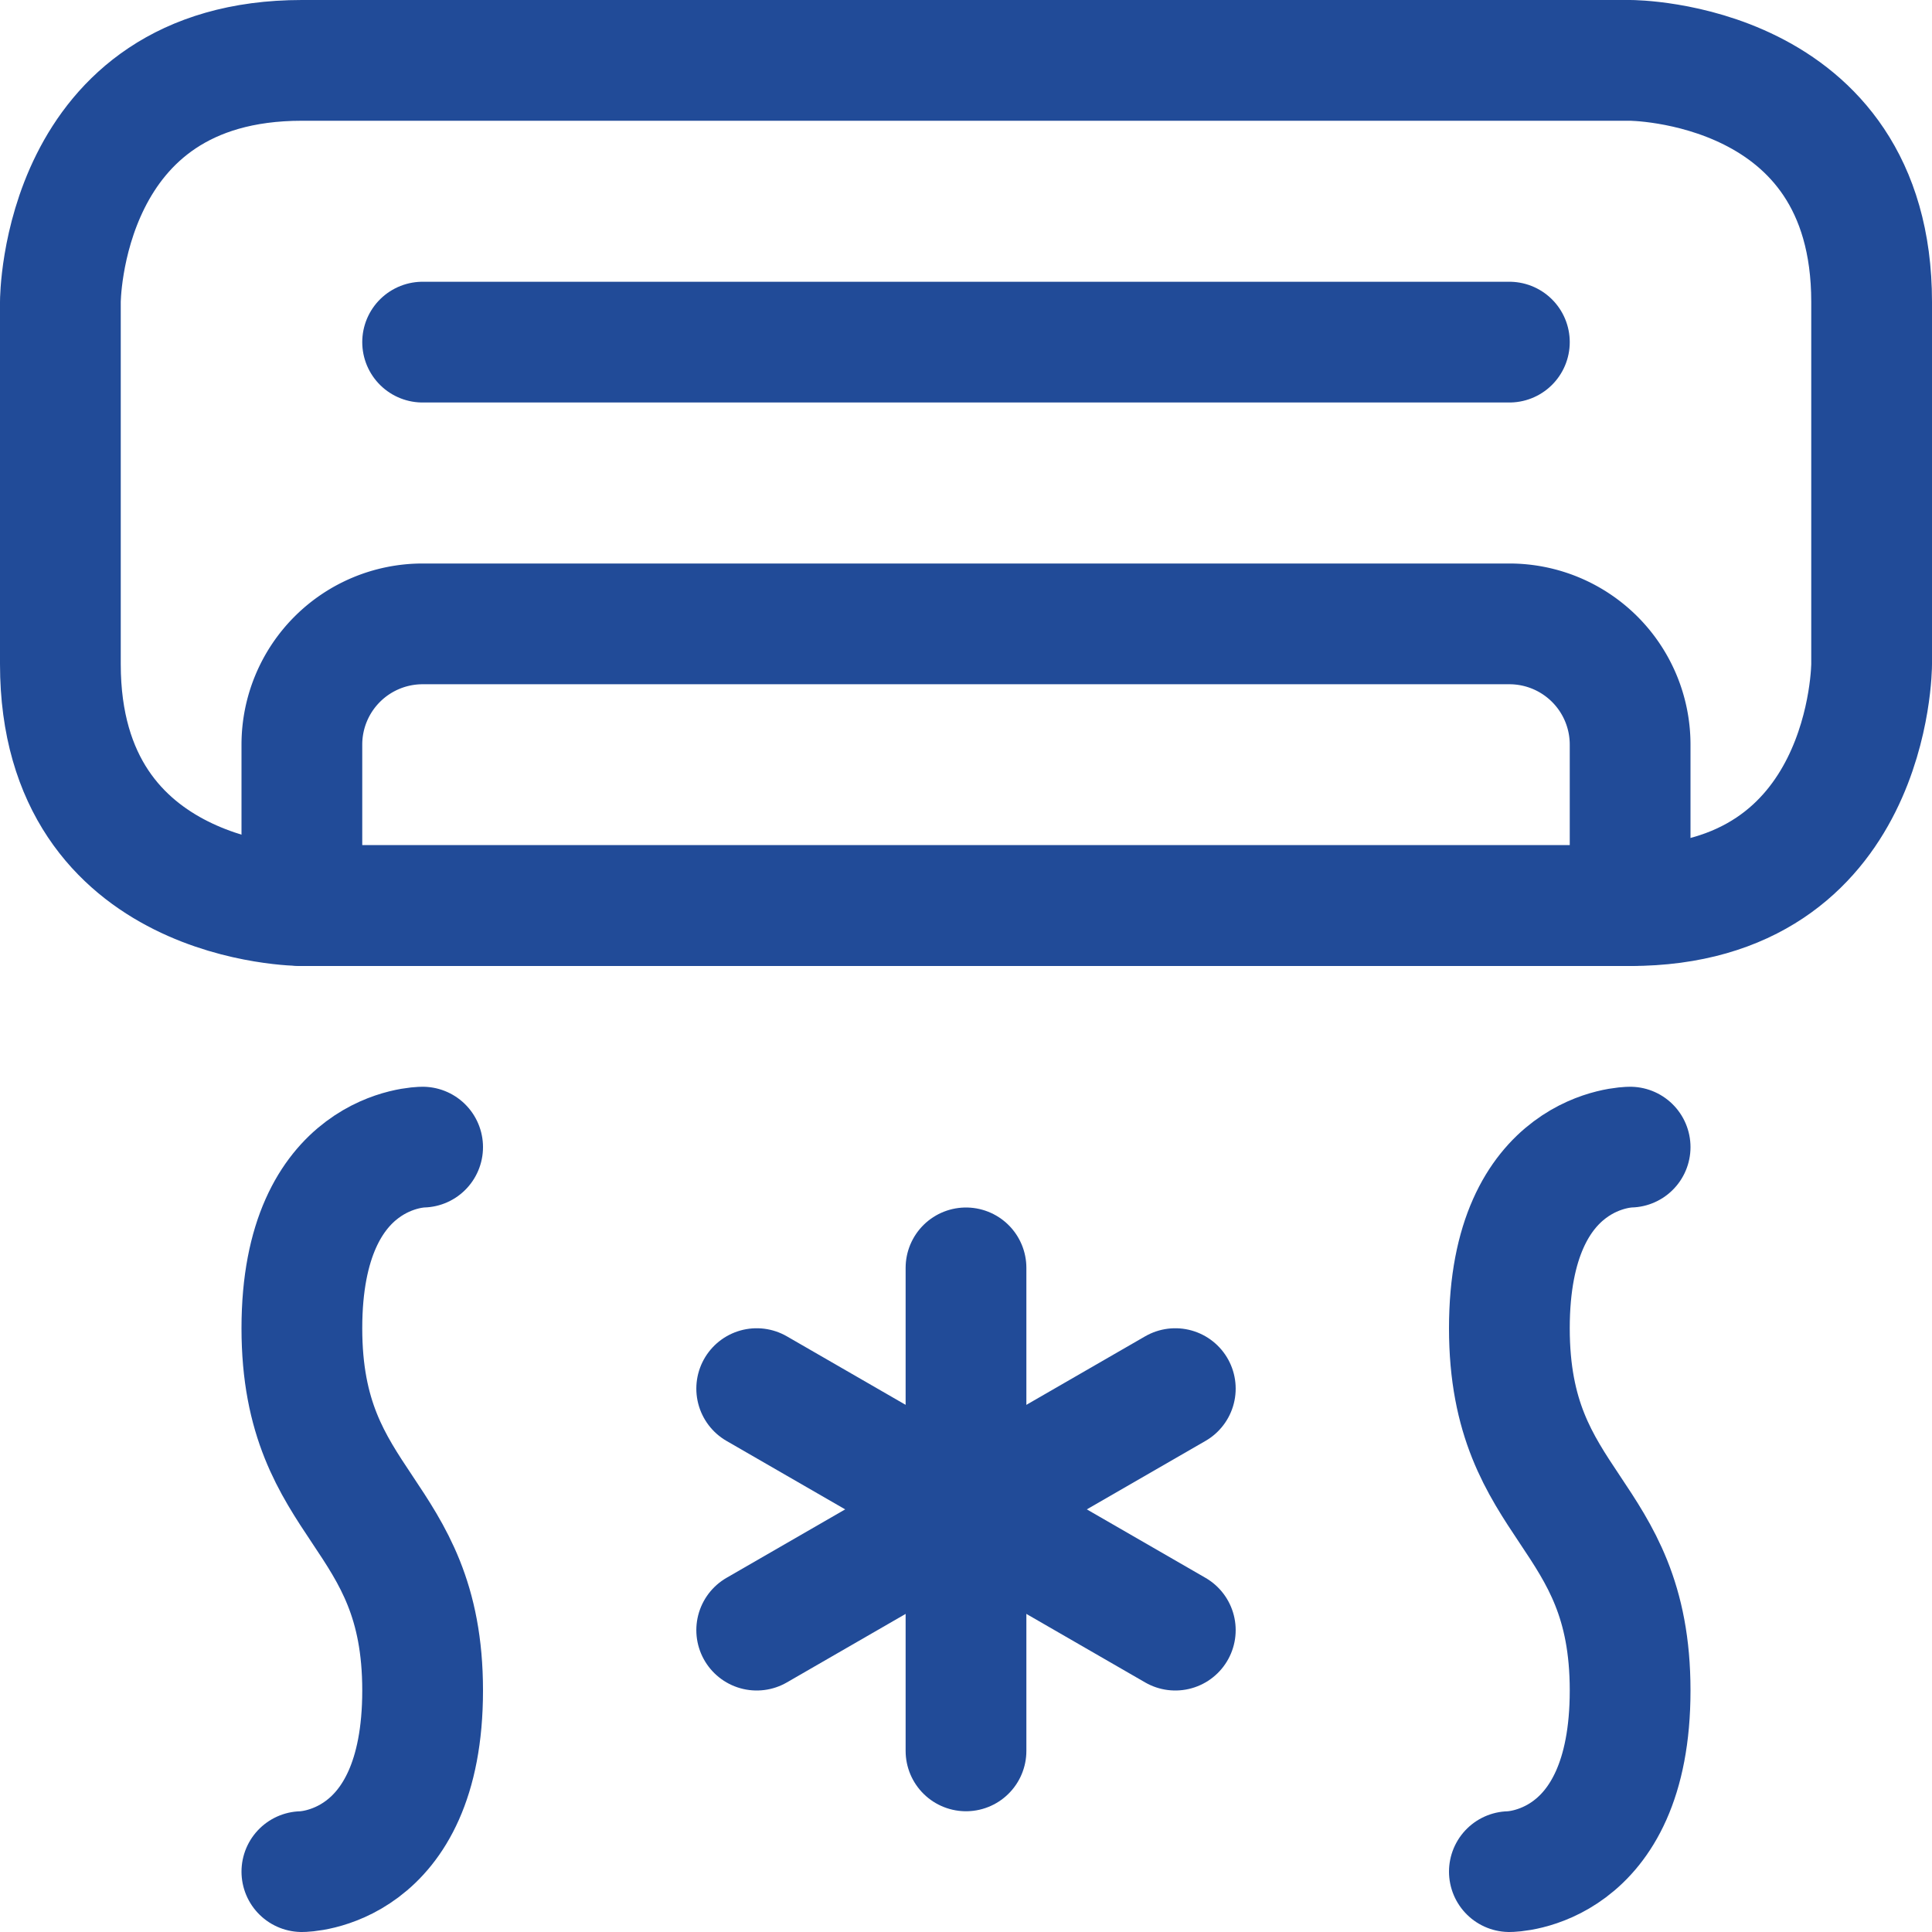
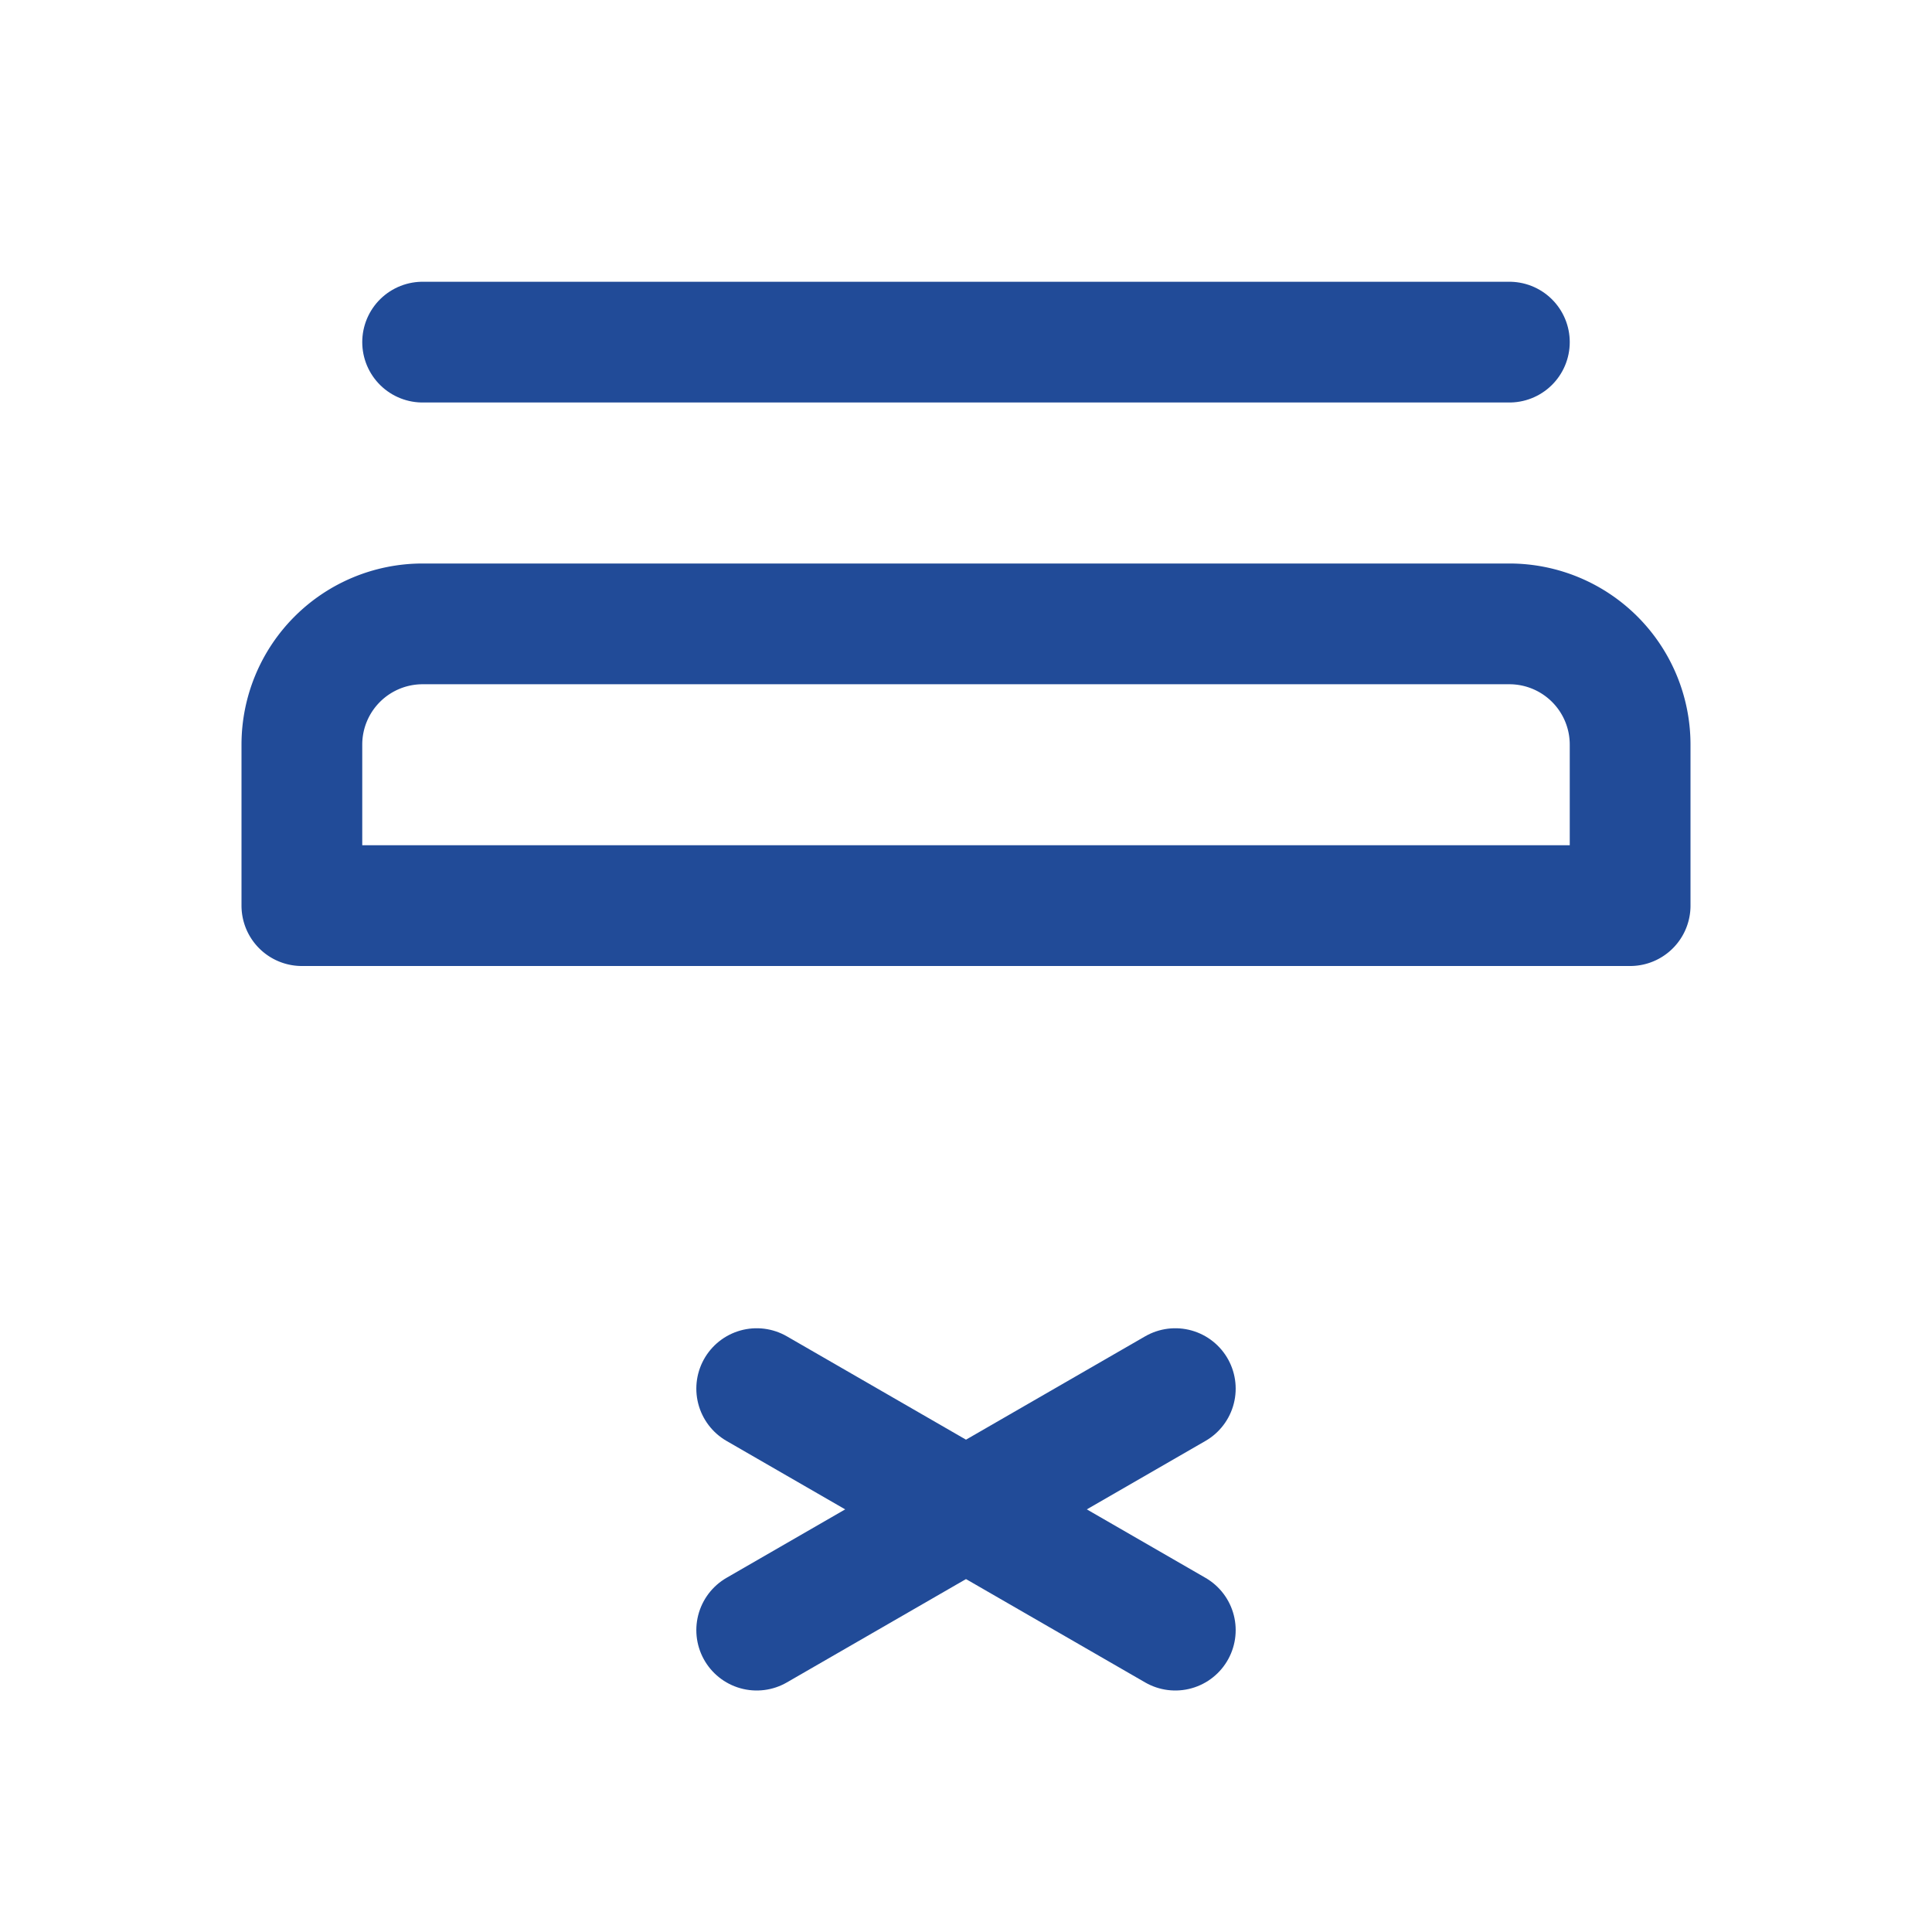
<svg xmlns="http://www.w3.org/2000/svg" viewBox="0 0 24 24" id="Ac-Cool--Streamline-Ultimate" height="24" width="24">
  <desc>Ac Cool Streamline Icon: https://streamlinehq.com</desc>
  <g>
-     <path d="M3.75 0.75h16.5s3 0 3 3v4.5s0 3 -3 3H3.75s-3 0 -3 -3v-4.5s0 -3 3 -3" fill="none" stroke="#214b98" stroke-linecap="round" stroke-linejoin="round" stroke-width="1.5" />
    <path d="m5.25 4.25 13.5 0" fill="none" stroke="#214b98" stroke-linecap="round" stroke-linejoin="round" stroke-width="1.5" />
    <path d="M18.75 7.75H5.25a1.5 1.5 0 0 0 -1.5 1.5v2h16.5v-2a1.5 1.5 0 0 0 -1.5 -1.5Z" fill="none" stroke="#214b98" stroke-linecap="round" stroke-linejoin="round" stroke-width="1.5" />
-     <path d="M5.25 14.25s-1.5 0 -1.5 2.25 1.5 2.25 1.5 4.5 -1.5 2.25 -1.5 2.25" fill="none" stroke="#214b98" stroke-linecap="round" stroke-linejoin="round" stroke-width="1.5" />
-     <path d="M20.25 14.25s-1.5 0 -1.5 2.25 1.5 2.25 1.5 4.5 -1.5 2.25 -1.5 2.25" fill="none" stroke="#214b98" stroke-linecap="round" stroke-linejoin="round" stroke-width="1.5" />
    <g>
-       <path d="m12 15.75 0 6" fill="none" stroke="#214b98" stroke-linecap="round" stroke-linejoin="round" stroke-width="1.5" />
      <path d="m9.4 17.25 5.2 3" fill="none" stroke="#214b98" stroke-linecap="round" stroke-linejoin="round" stroke-width="1.5" />
      <path d="m9.4 20.25 5.2 -3" fill="none" stroke="#214b98" stroke-linecap="round" stroke-linejoin="round" stroke-width="1.5" />
    </g>
  </g>
</svg>